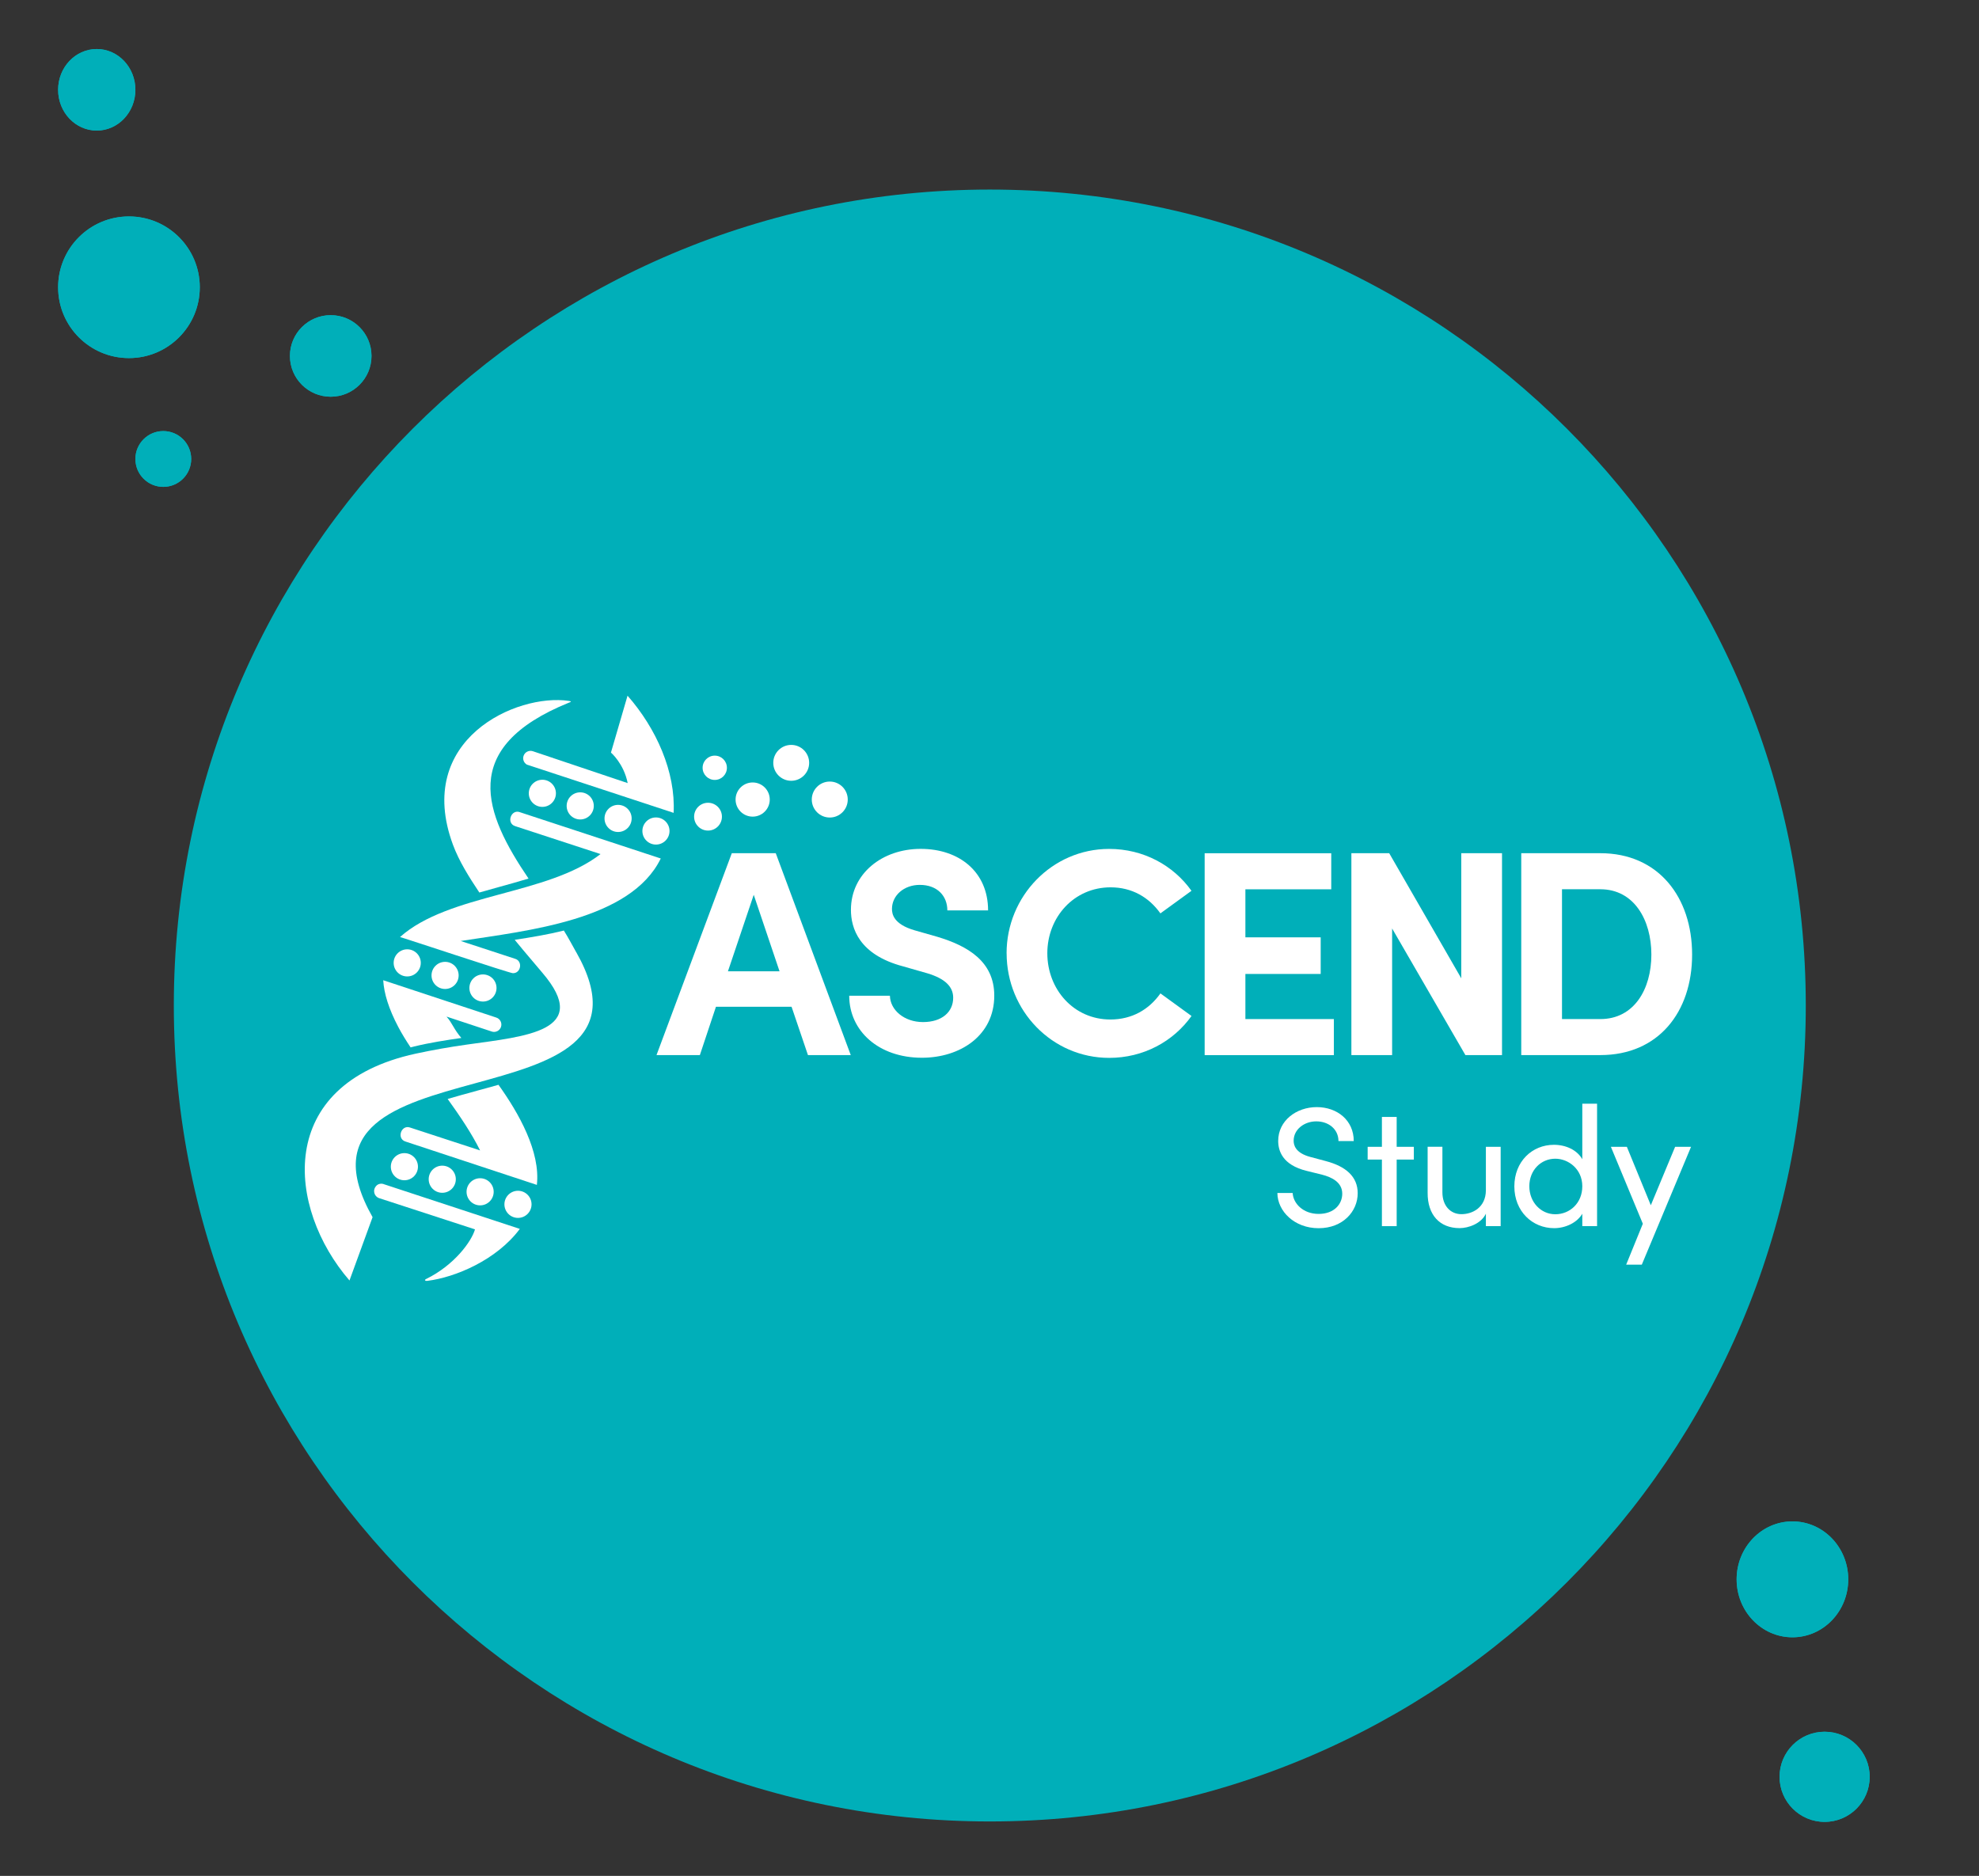
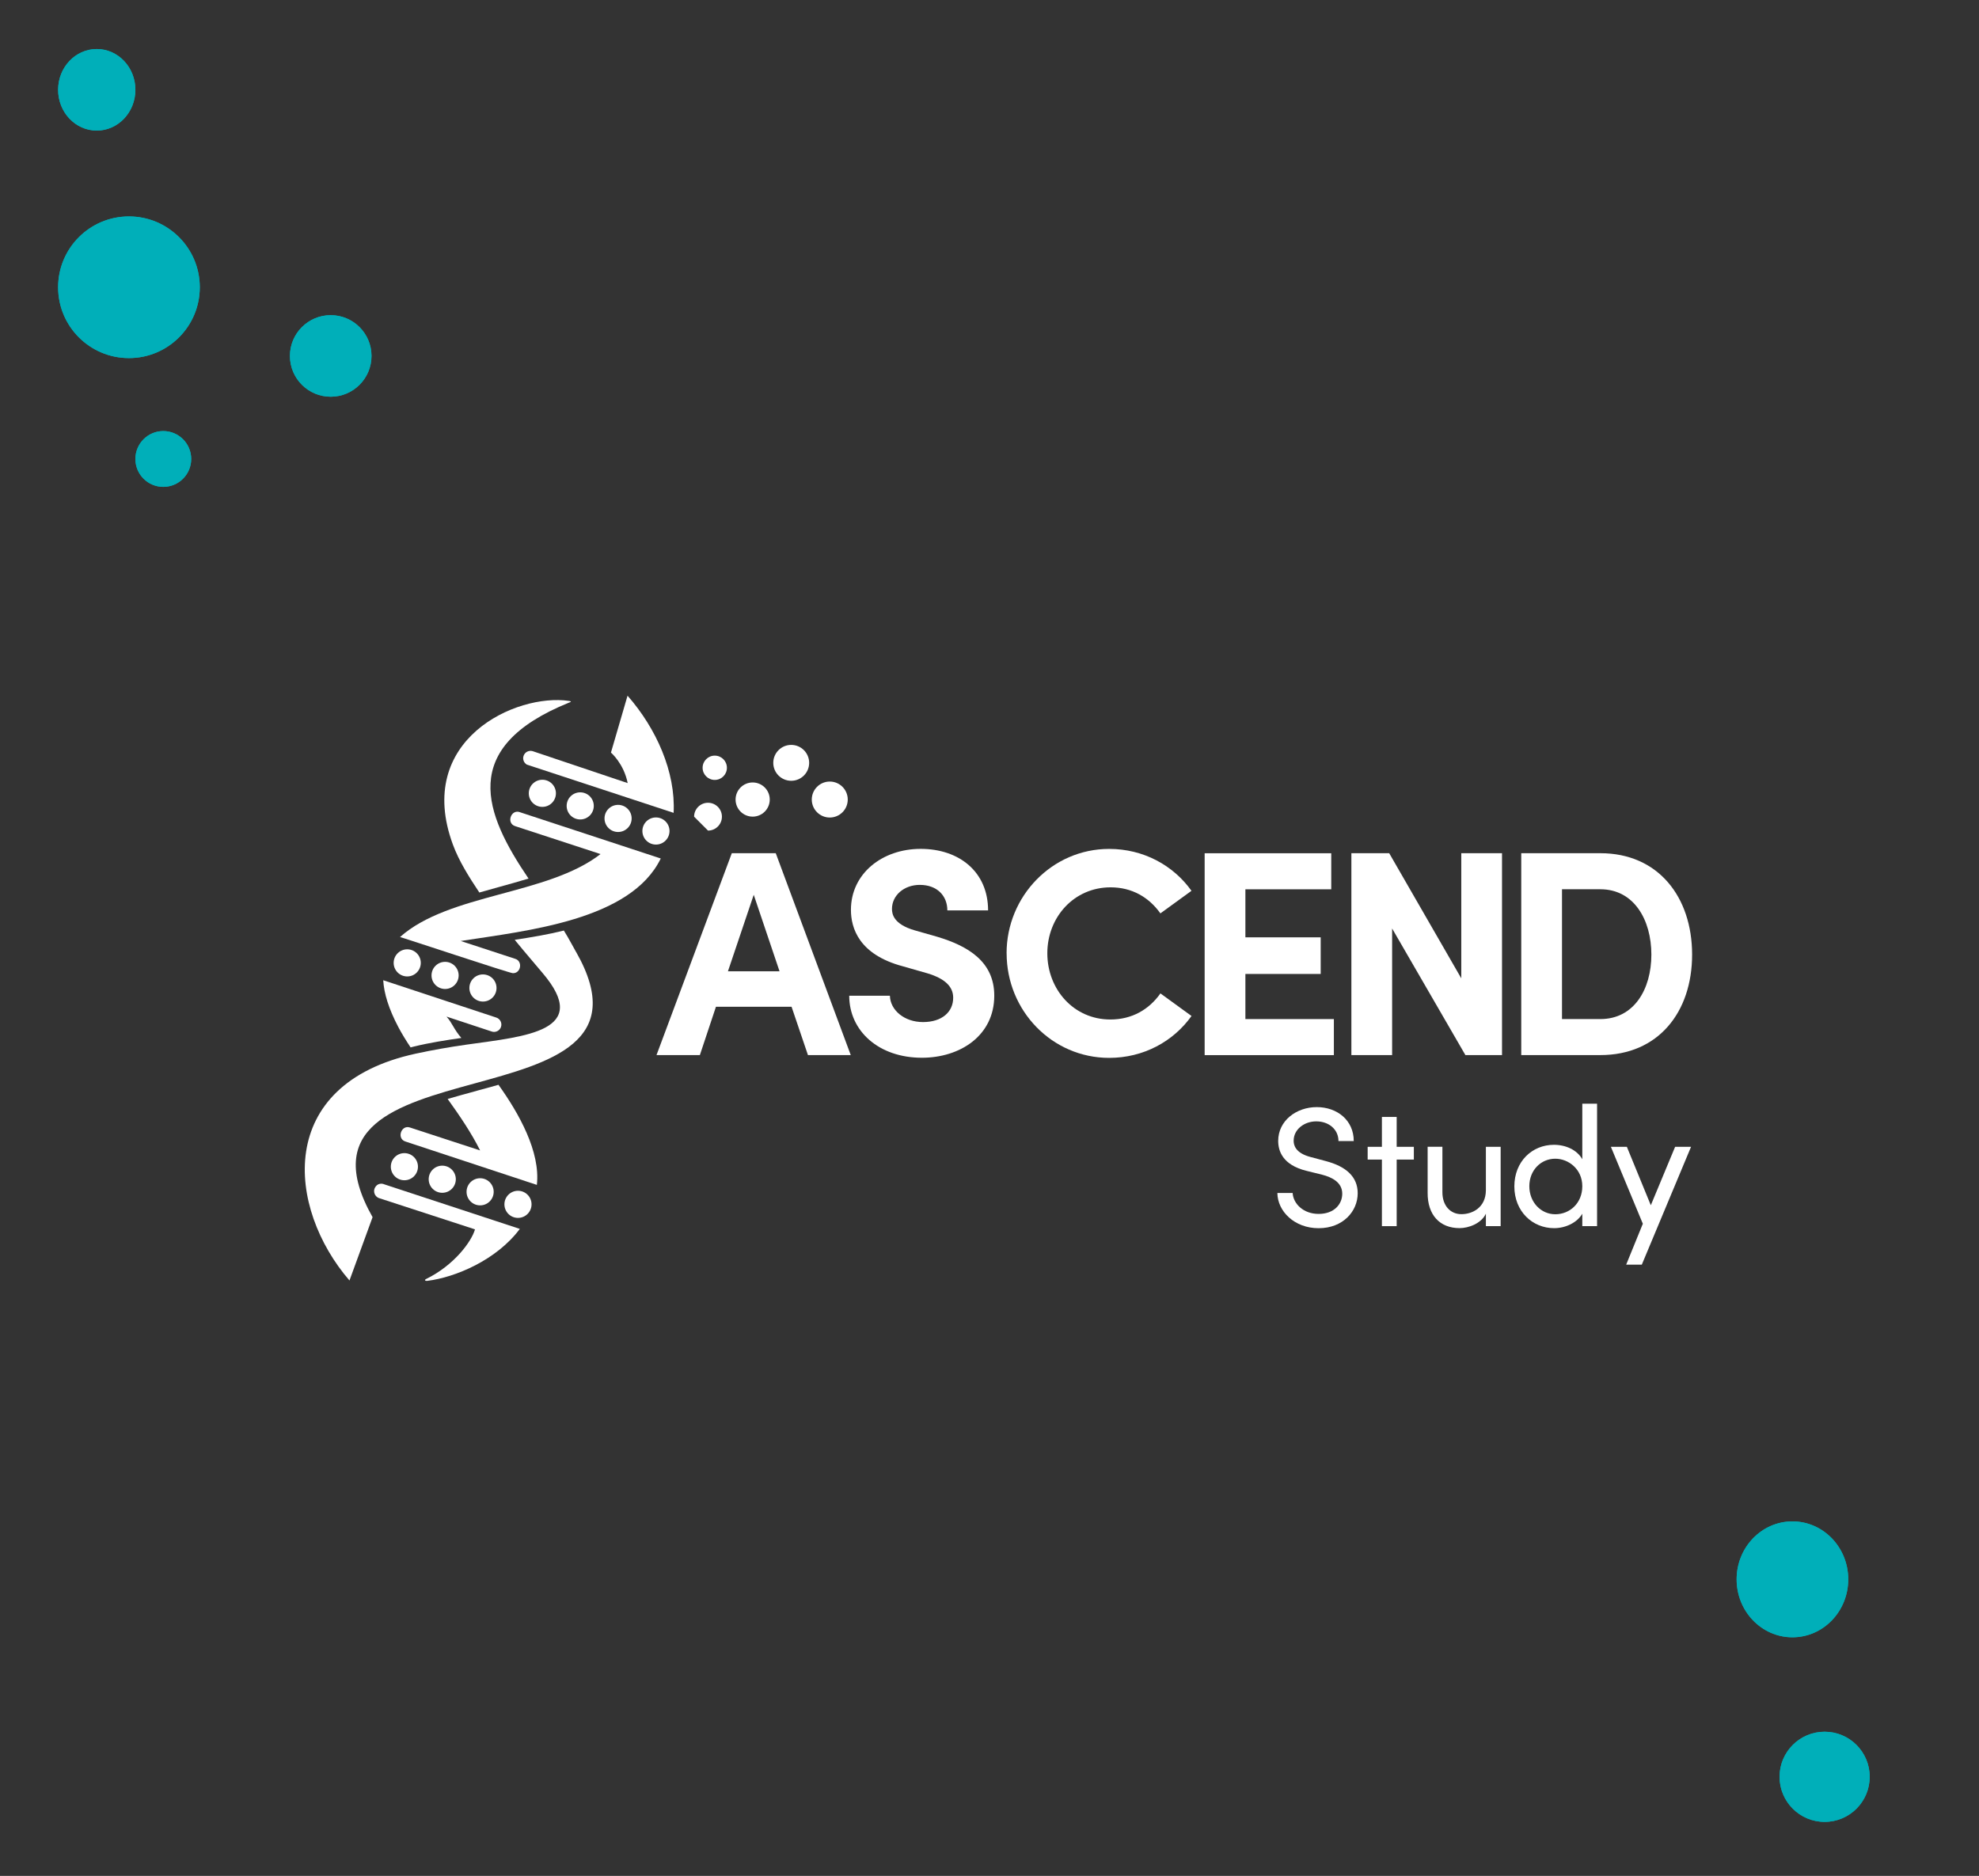
<svg xmlns="http://www.w3.org/2000/svg" width="461" height="437" viewBox="0 0 461 437" fill="none">
  <rect x="0" y="0" width="461" height="437" fill="#333333" stroke="none" />
-   <path d="M230.57 424.32C335.549 424.32 420.65 339.218 420.65 234.24C420.65 129.262 335.549 44.16 230.57 44.16C125.592 44.16 40.49 129.262 40.49 234.24C40.49 339.218 125.592 424.32 230.57 424.32Z" fill="#00AFB9" />
  <path d="M22.539 30.42C27.51 30.42 31.539 26.167 31.539 20.92C31.539 15.673 27.51 11.42 22.539 11.42C17.569 11.42 13.539 15.673 13.539 20.92C13.539 26.167 17.569 30.42 22.539 30.42Z" fill="#00AFB9" />
  <path d="M77.039 92.42C82.286 92.42 86.539 88.167 86.539 82.92C86.539 77.673 82.286 73.42 77.039 73.42C71.792 73.42 67.539 77.673 67.539 82.92C67.539 88.167 71.792 92.42 77.039 92.42Z" fill="#00AFB9" />
  <path d="M38.039 113.42C41.629 113.42 44.539 110.51 44.539 106.92C44.539 103.33 41.629 100.42 38.039 100.42C34.449 100.42 31.539 103.33 31.539 106.92C31.539 110.51 34.449 113.42 38.039 113.42Z" fill="#00AFB9" />
  <path d="M30.039 83.42C39.152 83.42 46.539 76.033 46.539 66.92C46.539 57.807 39.152 50.42 30.039 50.42C20.926 50.42 13.539 57.807 13.539 66.92C13.539 76.033 20.926 83.42 30.039 83.42Z" fill="#00AFB9" />
  <path d="M417.54 381.42C424.72 381.42 430.54 375.376 430.54 367.92C430.54 360.464 424.72 354.42 417.54 354.42C410.36 354.42 404.54 360.464 404.54 367.92C404.54 375.376 410.36 381.42 417.54 381.42Z" fill="#00AFB9" />
  <path d="M425.04 424.42C430.839 424.42 435.54 419.719 435.54 413.92C435.54 408.121 430.839 403.42 425.04 403.42C419.241 403.42 414.54 408.121 414.54 413.92C414.54 419.719 419.241 424.42 425.04 424.42Z" fill="#00AFB9" />
  <path d="M22.539 30.42C27.51 30.42 31.539 26.167 31.539 20.92C31.539 15.673 27.51 11.42 22.539 11.42C17.569 11.42 13.539 15.673 13.539 20.92C13.539 26.167 17.569 30.42 22.539 30.42Z" fill="#00AFB9" />
  <path d="M77.039 92.42C82.286 92.42 86.539 88.167 86.539 82.92C86.539 77.673 82.286 73.42 77.039 73.42C71.792 73.42 67.539 77.673 67.539 82.92C67.539 88.167 71.792 92.42 77.039 92.42Z" fill="#00AFB9" />
  <path d="M38.039 113.42C41.629 113.42 44.539 110.51 44.539 106.92C44.539 103.33 41.629 100.42 38.039 100.42C34.449 100.42 31.539 103.33 31.539 106.92C31.539 110.51 34.449 113.42 38.039 113.42Z" fill="#00AFB9" />
  <path d="M30.039 83.42C39.152 83.42 46.539 76.033 46.539 66.92C46.539 57.807 39.152 50.42 30.039 50.42C20.926 50.42 13.539 57.807 13.539 66.92C13.539 76.033 20.926 83.42 30.039 83.42Z" fill="#00AFB9" />
  <path d="M417.54 381.42C424.72 381.42 430.54 375.376 430.54 367.92C430.54 360.464 424.72 354.42 417.54 354.42C410.36 354.42 404.54 360.464 404.54 367.92C404.54 375.376 410.36 381.42 417.54 381.42Z" fill="#00AFB9" />
  <path d="M425.04 424.42C430.839 424.42 435.54 419.719 435.54 413.92C435.54 408.121 430.839 403.42 425.04 403.42C419.241 403.42 414.54 408.121 414.54 413.92C414.54 419.719 419.241 424.42 425.04 424.42Z" fill="#00AFB9" />
  <path d="M94.201 274.95C95.946 274.95 97.361 273.535 97.361 271.79C97.361 270.045 95.946 268.63 94.201 268.63C92.456 268.63 91.041 270.045 91.041 271.79C91.041 273.535 92.456 274.95 94.201 274.95Z" fill="white" />
  <path d="M103.021 277.87C104.767 277.87 106.181 276.455 106.181 274.71C106.181 272.965 104.767 271.55 103.021 271.55C101.276 271.55 99.861 272.965 99.861 274.71C99.861 276.455 101.276 277.87 103.021 277.87Z" fill="white" />
  <path d="M111.842 280.799C113.587 280.799 115.002 279.385 115.002 277.639C115.002 275.894 113.587 274.479 111.842 274.479C110.096 274.479 108.682 275.894 108.682 277.639C108.682 279.385 110.096 280.799 111.842 280.799Z" fill="white" />
  <path d="M120.662 283.719C122.407 283.719 123.822 282.305 123.822 280.559C123.822 278.814 122.407 277.399 120.662 277.399C118.917 277.399 117.502 278.814 117.502 280.559C117.502 282.305 118.917 283.719 120.662 283.719Z" fill="white" />
  <path d="M111.661 207.919C113.161 207.489 114.681 207.069 116.221 206.639C118.521 205.999 120.851 205.359 123.121 204.669C112.891 189.579 106.601 174.189 132.551 163.679C132.751 163.599 132.971 163.539 132.981 163.449C132.991 163.359 132.691 163.309 132.501 163.279C120.321 161.469 96.441 172.269 105.511 196.779C106.921 200.599 109.261 204.319 111.661 207.919Z" fill="white" />
  <path d="M134.21 221.799C133.32 220.229 132.43 218.509 131.35 216.779C127.67 217.699 123.77 218.349 119.9 218.939C122.47 222.089 124.78 224.729 126.33 226.599C138 240.249 122.46 241.409 108.8 243.339C104.78 243.899 100.67 244.629 96.83 245.459C63.87 252.619 66.87 281.479 81.41 298.299L86.79 283.549C62.77 241.029 158.02 263.669 134.22 221.799H134.21Z" fill="white" />
-   <path d="M164.929 193.49C166.719 193.49 168.169 192.039 168.169 190.25C168.169 188.46 166.719 187.01 164.929 187.01C163.14 187.01 161.689 188.46 161.689 190.25C161.689 192.039 163.14 193.49 164.929 193.49Z" fill="white" />
+   <path d="M164.929 193.49C166.719 193.49 168.169 192.039 168.169 190.25C168.169 188.46 166.719 187.01 164.929 187.01C163.14 187.01 161.689 188.46 161.689 190.25Z" fill="white" />
  <path d="M166.5 181.69C168.063 181.69 169.33 180.423 169.33 178.86C169.33 177.297 168.063 176.03 166.5 176.03C164.937 176.03 163.67 177.297 163.67 178.86C163.67 180.423 164.937 181.69 166.5 181.69Z" fill="white" />
  <path d="M175.33 190.24C177.528 190.24 179.31 188.458 179.31 186.26C179.31 184.062 177.528 182.28 175.33 182.28C173.132 182.28 171.35 184.062 171.35 186.26C171.35 188.458 173.132 190.24 175.33 190.24Z" fill="white" />
  <path d="M193.29 190.449C195.604 190.449 197.48 188.573 197.48 186.259C197.48 183.945 195.604 182.069 193.29 182.069C190.976 182.069 189.1 183.945 189.1 186.259C189.1 188.573 190.976 190.449 193.29 190.449Z" fill="white" />
  <path d="M184.311 181.89C186.619 181.89 188.491 180.019 188.491 177.71C188.491 175.402 186.619 173.53 184.311 173.53C182.002 173.53 180.131 175.402 180.131 177.71C180.131 180.019 182.002 181.89 184.311 181.89Z" fill="white" />
  <path d="M96.26 243.841H96.299C96.299 243.841 96.37 243.811 96.409 243.801C100.05 242.911 103.96 242.301 107.47 241.801C105.71 239.771 105.38 238.341 104.01 236.821L114.55 240.301C114.73 240.361 114.91 240.391 115.08 240.391C115.8 240.391 116.47 239.931 116.71 239.211C117 238.311 116.51 237.341 115.61 237.051L89.269 228.351C89.45 231.421 90.549 235.021 92.799 239.281C93.6 240.801 94.57 242.381 95.65 244.001C95.85 243.951 96.059 243.891 96.26 243.841Z" fill="white" />
  <path d="M111.079 254.11C108.829 254.72 106.509 255.35 104.279 256.01C107.119 259.96 109.849 264 111.839 268L95.529 262.67C93.439 261.94 92.329 265.27 94.459 265.93L125.059 276.03C125.929 268.31 120.869 259.34 116.119 252.71C114.449 253.19 112.739 253.65 111.079 254.1V254.11Z" fill="white" />
  <path d="M121.16 189.22C119.06 188.39 117.84 191.77 120.02 192.46L139.89 198.96C127.56 208.55 104.63 208.09 93.18 218.29C93.71 218.38 118.96 226.79 119.47 226.71C121.35 226.77 121.84 223.91 120 223.36L107.32 219.21C122.9 216.79 146.93 214.37 153.92 199.99L121.15 189.22H121.16Z" fill="white" />
  <path d="M146.188 162.05L142.318 175.32C142.318 175.32 145.298 177.84 146.218 182.43L124.118 175C123.218 174.71 122.248 175.2 121.958 176.1C121.698 176.88 122.038 177.72 122.728 178.12L156.918 189.36C157.408 179.84 152.898 169.71 146.178 162.06L146.188 162.05Z" fill="white" />
  <path d="M89.399 275.85C88.809 275.65 88.129 275.76 87.689 276.21C86.689 277.24 87.169 278.74 88.329 279.12L110.649 286.39C109.839 289.21 105.839 294.72 99.269 297.95C98.779 298.19 99.019 298.45 99.569 298.38C106.069 297.57 115.699 293.53 121.089 286.28L89.399 275.86V275.85Z" fill="white" />
  <path d="M297.561 277.92H301.121C301.241 280.33 303.531 282.79 307.171 282.79C310.811 282.79 312.671 280.5 312.671 278.08C312.671 275.43 310.261 274.24 307.961 273.65L304.441 272.78C298.661 271.4 297.751 267.99 297.751 265.78C297.751 261.07 301.981 257.91 306.731 257.91C311.481 257.91 315.351 260.96 315.351 265.82H311.791C311.791 263.09 309.541 261.23 306.611 261.23C303.881 261.23 301.351 263.05 301.351 265.74C301.351 266.69 301.671 268.59 305.311 269.54L308.871 270.49C313.501 271.72 316.271 274.09 316.271 277.97C316.271 282.2 312.831 286.12 307.171 286.12C301.511 286.12 297.601 282.16 297.561 277.93V277.92Z" fill="white" />
  <path d="M329.35 267.16V270.13H325.35V285.64H321.91V270.13H318.59V267.16H321.91V260.2H325.35V267.16H329.35Z" fill="white" />
  <path d="M346.131 267.161H349.571V285.631H346.131V282.741C345.021 285.071 342.061 286.101 340.001 286.101C335.371 286.101 332.521 283.011 332.561 277.831V267.151H336.001V277.751C336.001 280.871 337.861 282.851 340.431 282.851C343.001 282.851 346.091 281.311 346.131 277.311V267.141V267.161Z" fill="white" />
  <path d="M368.591 257.12H372.031V285.64H368.591V282.75C367.361 284.85 364.671 286.11 362.021 286.11C356.961 286.11 352.761 282.19 352.761 276.38C352.761 270.57 356.911 266.69 361.981 266.69C364.751 266.69 367.361 267.88 368.591 270.05V257.12ZM368.591 276.34C368.591 272.34 365.351 269.93 362.301 269.93C358.941 269.93 356.251 272.62 356.251 276.34C356.251 280.06 358.941 282.87 362.301 282.87C365.661 282.87 368.591 280.3 368.591 276.34Z" fill="white" />
  <path d="M390.201 267.16H393.921L382.451 294.61H378.811L382.691 285.08L375.251 267.16H378.971L384.551 280.77L390.211 267.16H390.201Z" fill="white" />
  <path d="M188.21 245.79L184.39 234.53H166.78L163.03 245.79H152.93L170.47 198.76H180.71L198.18 245.79H188.21ZM169.58 226.27H181.59L175.58 208.45L169.57 226.27H169.58Z" fill="white" />
  <path d="M197.811 231.96H207.301C207.371 235.3 210.641 238.1 215.011 238.1C219.381 238.1 222.041 235.78 222.041 232.43C222.041 229.84 220.131 227.99 216.101 226.76L210.371 225.12C200.061 222.39 198.221 216.18 198.221 211.95C198.221 203.55 205.461 197.75 214.471 197.75C223.481 197.75 230.171 203.14 230.171 212.08H220.681C220.681 208.74 218.361 206.14 214.261 206.14C210.571 206.14 207.781 208.6 207.781 211.74C207.781 212.9 208.121 215.29 213.041 216.72L218.301 218.22C225.401 220.34 231.611 223.95 231.611 231.94C231.611 241.29 223.621 246.41 214.751 246.41C204.721 246.41 197.821 240.2 197.821 231.94L197.811 231.96Z" fill="white" />
  <path d="M234.48 222.06C234.48 208.82 245.06 197.76 258.37 197.76C266.36 197.76 273.32 201.58 277.55 207.52L270.31 212.78C267.65 209.03 263.69 206.71 258.71 206.71C250.18 206.71 243.97 213.67 243.97 222.07C243.97 230.47 250.11 237.5 258.65 237.5C263.7 237.5 267.66 235.18 270.32 231.42L277.56 236.68C273.33 242.62 266.37 246.44 258.38 246.44C245.07 246.44 234.49 235.45 234.49 222.07L234.48 222.06Z" fill="white" />
  <path d="M290.109 237.4H310.719V245.8H280.619V198.77H310.109V207.17H290.109V218.36H307.649V226.89H290.109V237.4Z" fill="white" />
  <path d="M340.399 198.76H349.889V245.79H341.359L324.289 216.3V245.79H314.799V198.76H323.609L340.399 227.91V198.76Z" fill="white" />
  <path d="M372.8 198.76C386.32 198.76 394.17 209 394.17 222.38C394.17 235.76 386.32 245.79 372.8 245.79H354.37V198.76H372.8ZM372.8 237.4C380.65 237.4 384.68 230.44 384.68 222.38C384.68 214.32 380.65 207.16 372.8 207.16H363.86V237.4H372.8Z" fill="white" />
  <path d="M126.34 187.969C128.085 187.969 129.5 186.555 129.5 184.809C129.5 183.064 128.085 181.649 126.34 181.649C124.594 181.649 123.18 183.064 123.18 184.809C123.18 186.555 124.594 187.969 126.34 187.969Z" fill="white" />
  <path d="M135.16 190.899C136.905 190.899 138.32 189.484 138.32 187.739C138.32 185.994 136.905 184.579 135.16 184.579C133.415 184.579 132 185.994 132 187.739C132 189.484 133.415 190.899 135.16 190.899Z" fill="white" />
  <path d="M143.98 193.819C145.726 193.819 147.14 192.404 147.14 190.659C147.14 188.914 145.726 187.499 143.98 187.499C142.235 187.499 140.82 188.914 140.82 190.659C140.82 192.404 142.235 193.819 143.98 193.819Z" fill="white" />
  <path d="M152.801 196.75C154.546 196.75 155.961 195.335 155.961 193.59C155.961 191.844 154.546 190.43 152.801 190.43C151.055 190.43 149.641 191.844 149.641 193.59C149.641 195.335 151.055 196.75 152.801 196.75Z" fill="white" />
  <path d="M94.861 227.469C96.606 227.469 98.021 226.055 98.021 224.309C98.021 222.564 96.606 221.149 94.861 221.149C93.116 221.149 91.701 222.564 91.701 224.309C91.701 226.055 93.116 227.469 94.861 227.469Z" fill="white" />
  <path d="M103.681 230.389C105.427 230.389 106.841 228.975 106.841 227.229C106.841 225.484 105.427 224.069 103.681 224.069C101.936 224.069 100.521 225.484 100.521 227.229C100.521 228.975 101.936 230.389 103.681 230.389Z" fill="white" />
  <path d="M112.502 233.319C114.247 233.319 115.662 231.904 115.662 230.159C115.662 228.414 114.247 226.999 112.502 226.999C110.757 226.999 109.342 228.414 109.342 230.159C109.342 231.904 110.757 233.319 112.502 233.319Z" fill="white" />
</svg>